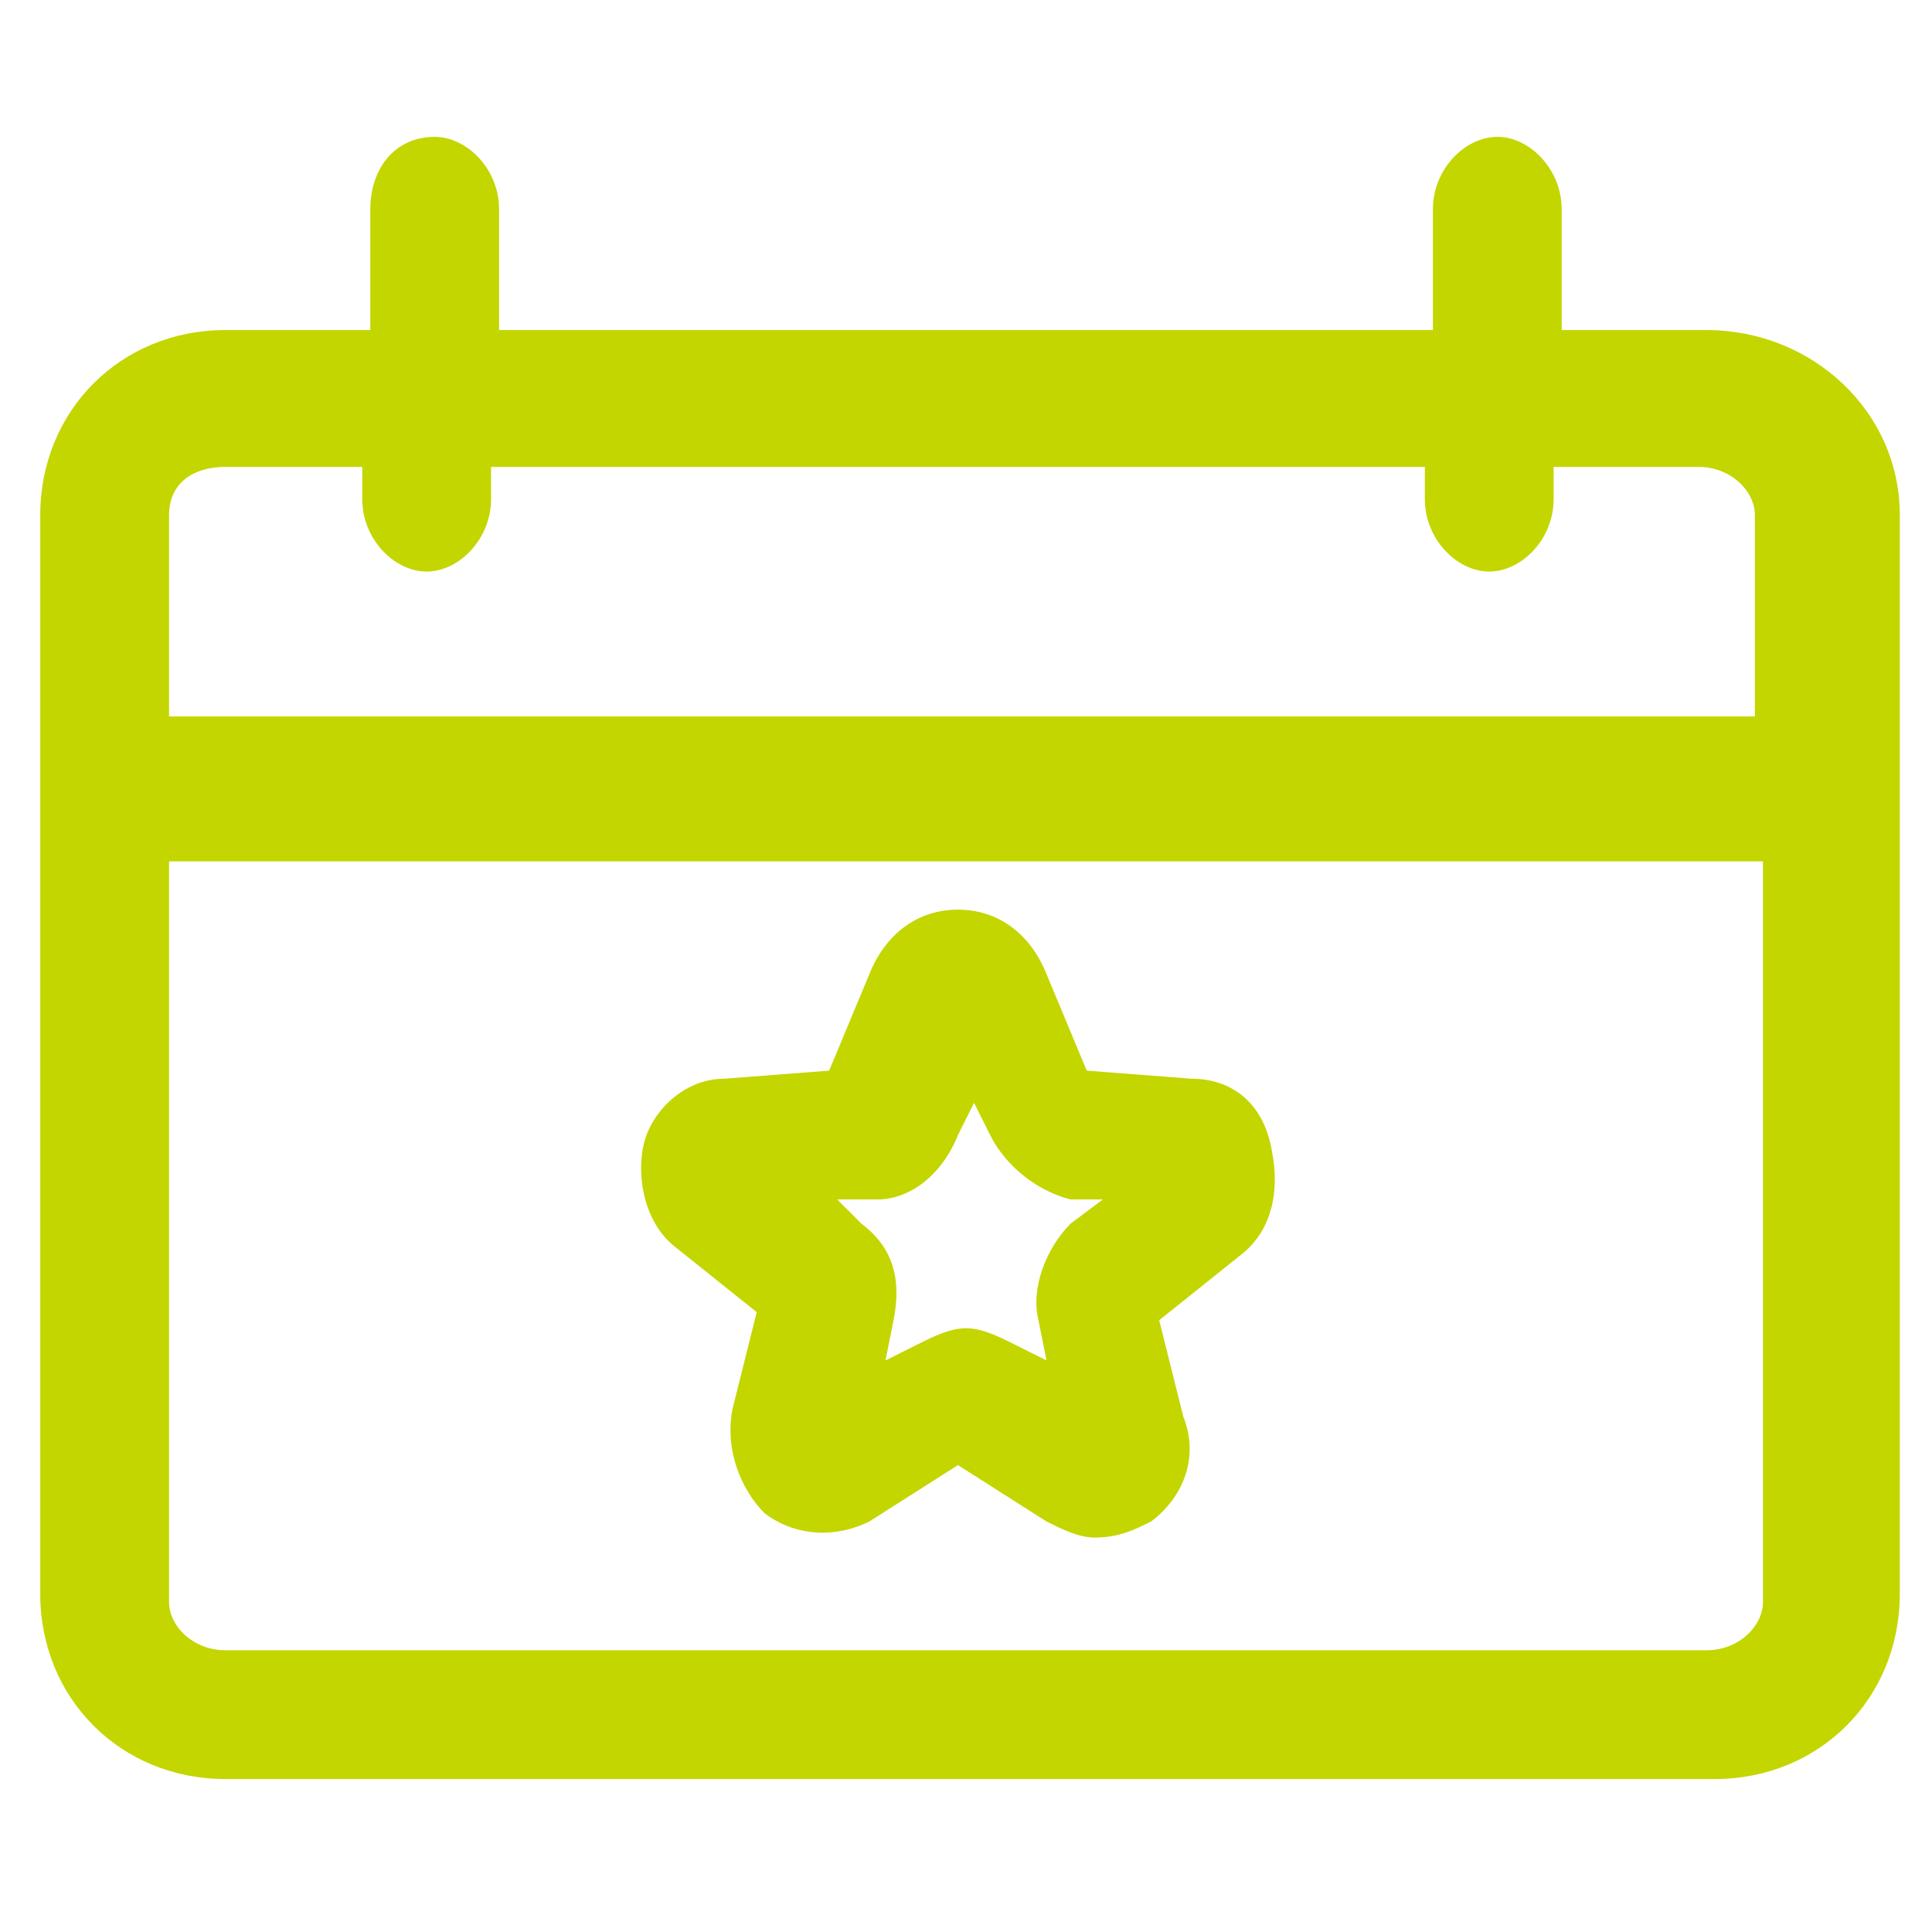
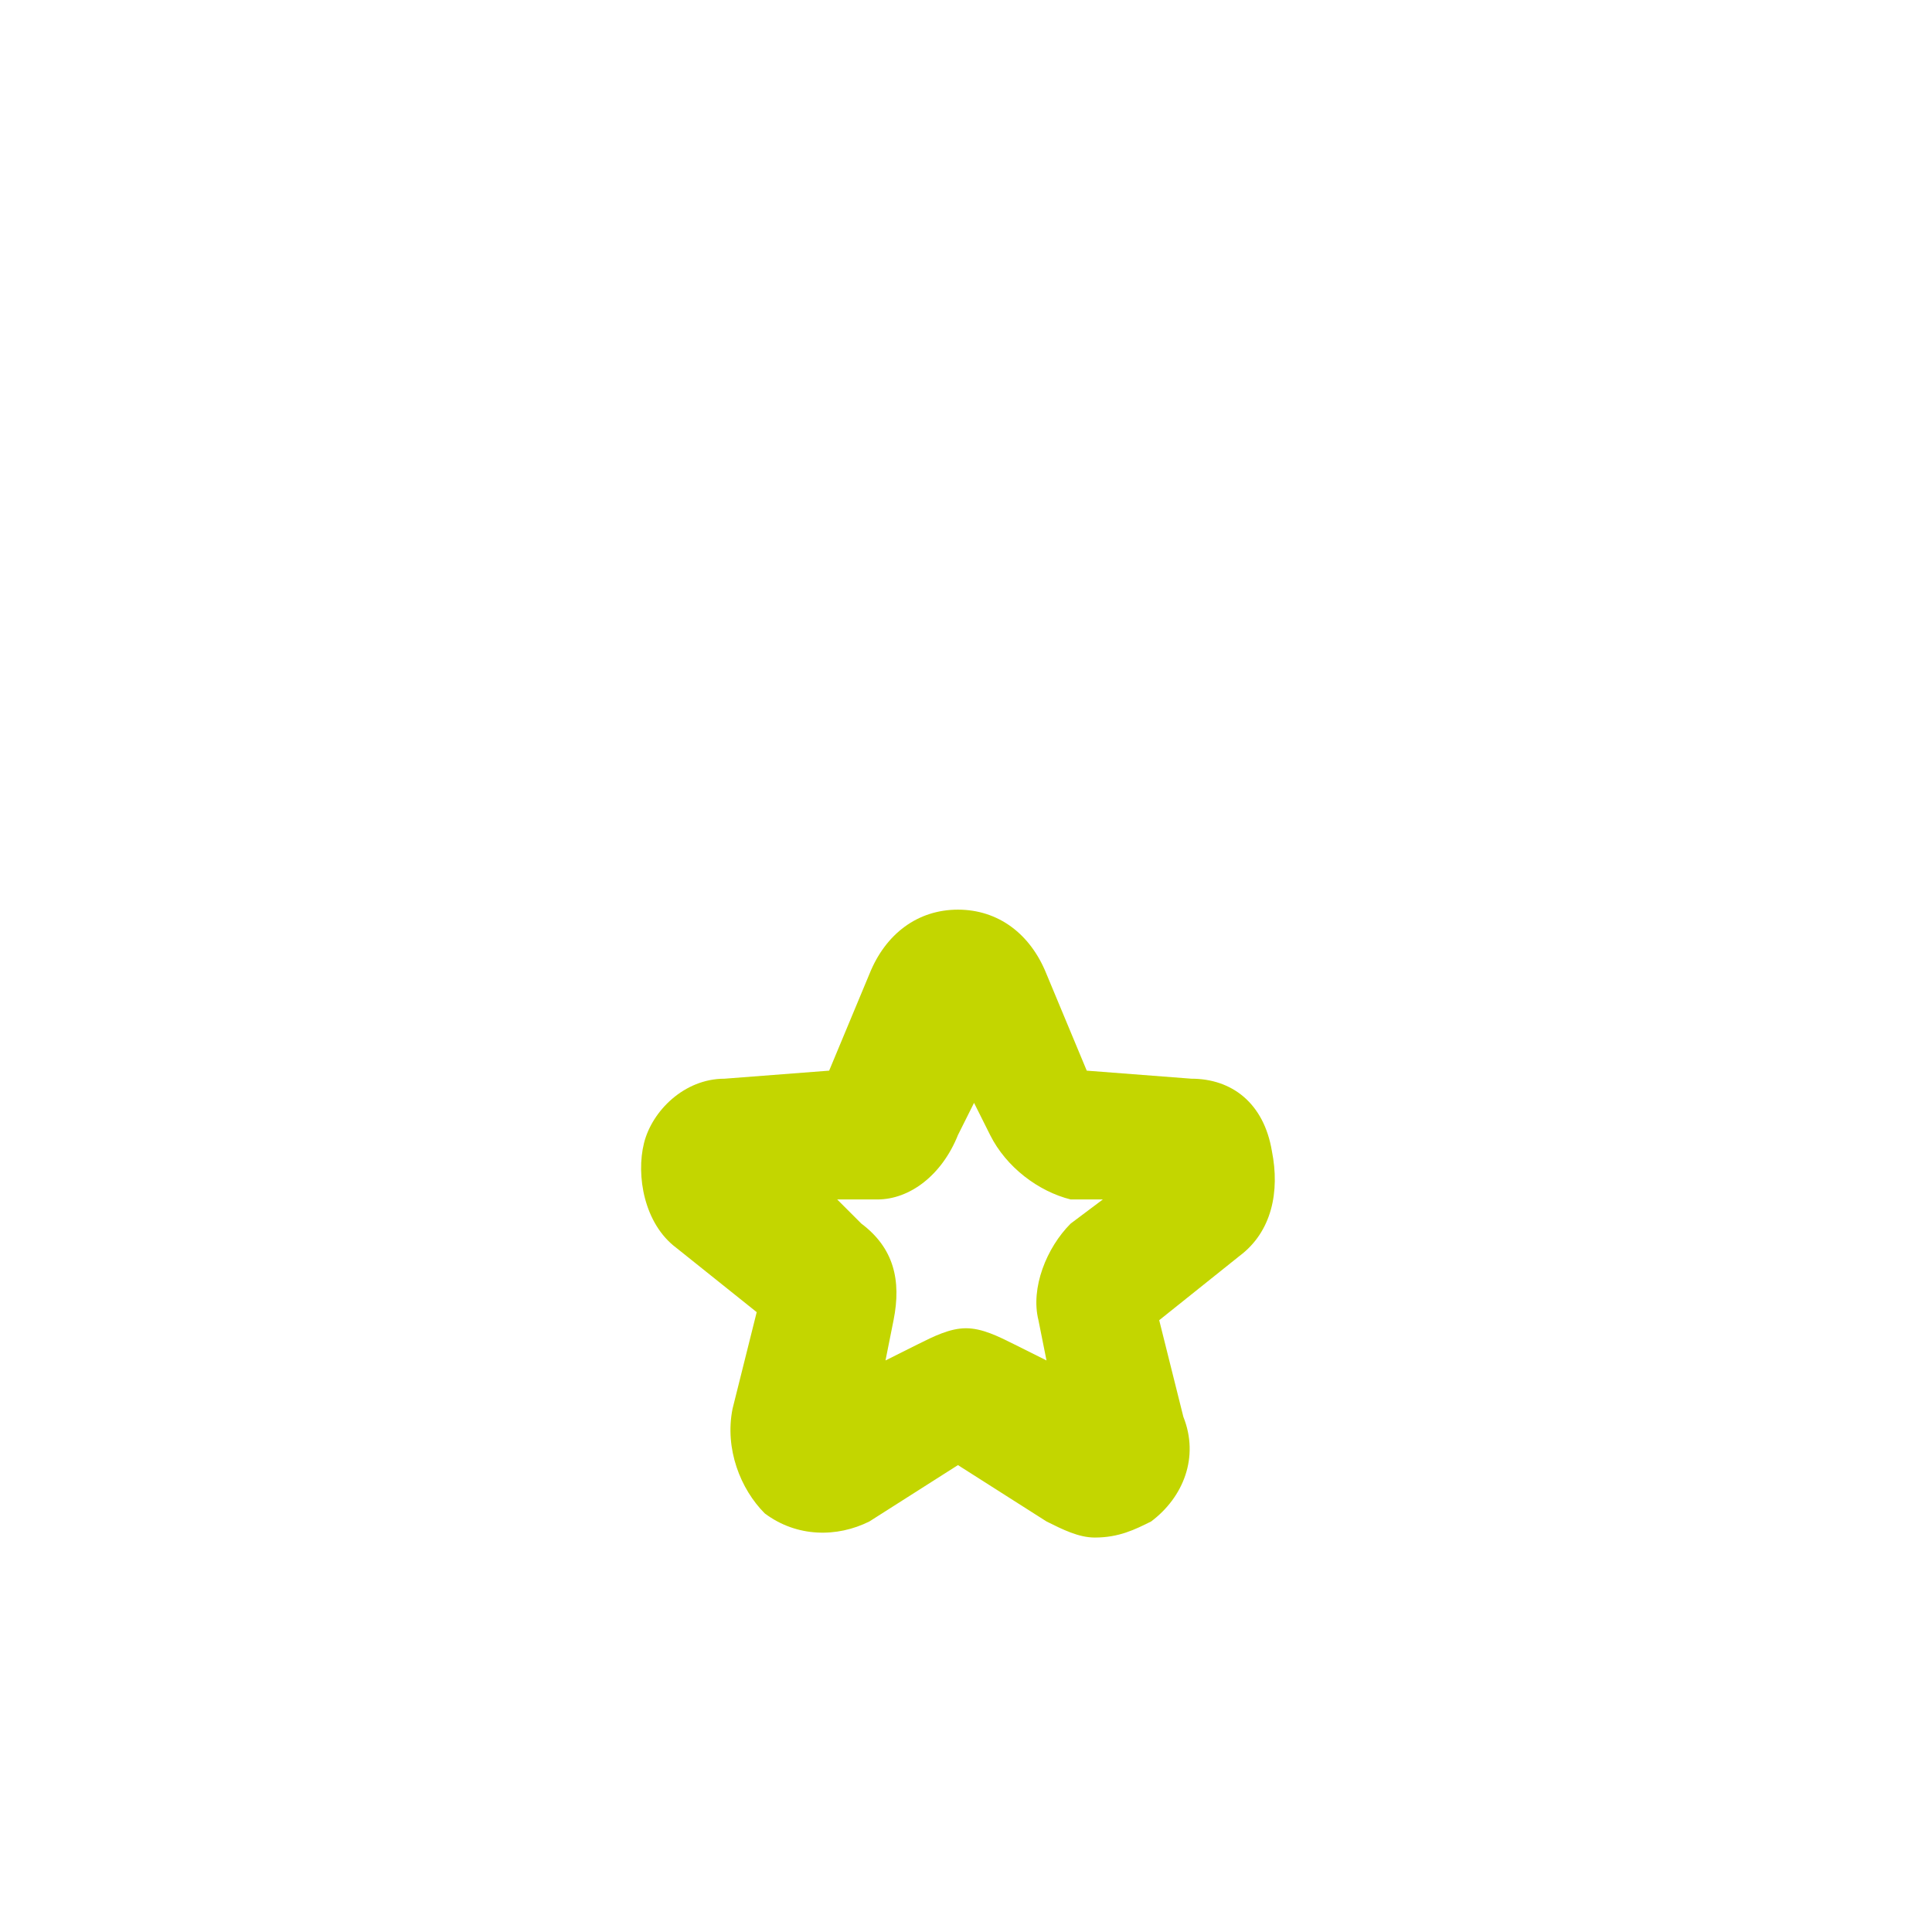
<svg xmlns="http://www.w3.org/2000/svg" version="1.1" id="Layer_1" x="0px" y="0px" viewBox="0 0 24 24" style="enable-background:new 0 0 24 24;" xml:space="preserve">
  <style type="text/css">
	.st0{fill:#C3D600;}
</style>
  <g>
-     <path class="st0" d="M21.2,4.1h-1.8V2.6c0-0.5-0.4-0.9-0.8-0.9s-0.8,0.4-0.8,0.9v1.5H6.2V2.6c0-0.5-0.4-0.9-0.8-0.9   c-0.5,0-0.8,0.4-0.8,0.9v1.5H2.8c-1.3,0-2.3,1-2.3,2.3v13.4c0,1.3,1,2.3,2.3,2.3h18.5c1.3,0,2.3-1,2.3-2.3V6.4   C23.6,5.1,22.5,4.1,21.2,4.1z M21.2,20.5H2.8c-0.4,0-0.7-0.3-0.7-0.6v-9.2h19.8v9.2h0C21.9,20.2,21.6,20.5,21.2,20.5z M22,8.9h-0.1   H2.1V6.4c0-0.4,0.3-0.6,0.7-0.6h1.7v0.4c0,0.5,0.4,0.9,0.8,0.9s0.8-0.4,0.8-0.9V5.8h11.6v0.4c0,0.5,0.4,0.9,0.8,0.9   s0.8-0.4,0.8-0.9V5.8h1.8c0.4,0,0.7,0.3,0.7,0.6V8.9z" />
    <path class="st0" d="M14.8,13.4l-1.3-0.1l-0.5-1.2c-0.2-0.5-0.6-0.8-1.1-0.8s-0.9,0.3-1.1,0.8l-0.5,1.2l-1.3,0.1   c-0.5,0-0.9,0.4-1,0.8c-0.1,0.4,0,1,0.4,1.3l1,0.8l-0.3,1.2c-0.1,0.5,0.1,1,0.4,1.3c0.4,0.3,0.9,0.3,1.3,0.1l1.1-0.7l1.1,0.7   c0.2,0.1,0.4,0.2,0.6,0.2c0.3,0,0.5-0.1,0.7-0.2c0.4-0.3,0.6-0.8,0.4-1.3l-0.3-1.2l1-0.8c0.4-0.3,0.5-0.8,0.4-1.3   C15.7,13.7,15.3,13.4,14.8,13.4z M13.3,15.2c-0.3,0.3-0.5,0.8-0.4,1.2l0.1,0.5l-0.4-0.2c-0.2-0.1-0.4-0.2-0.6-0.2   c-0.2,0-0.4,0.1-0.6,0.2L11,16.9l0.1-0.5c0.1-0.5,0-0.9-0.4-1.2l-0.3-0.3h0.5c0.4,0,0.8-0.3,1-0.8l0.2-0.4l0.2,0.4   c0.2,0.4,0.6,0.7,1,0.8l0.4,0L13.3,15.2z" />
  </g>
</svg>